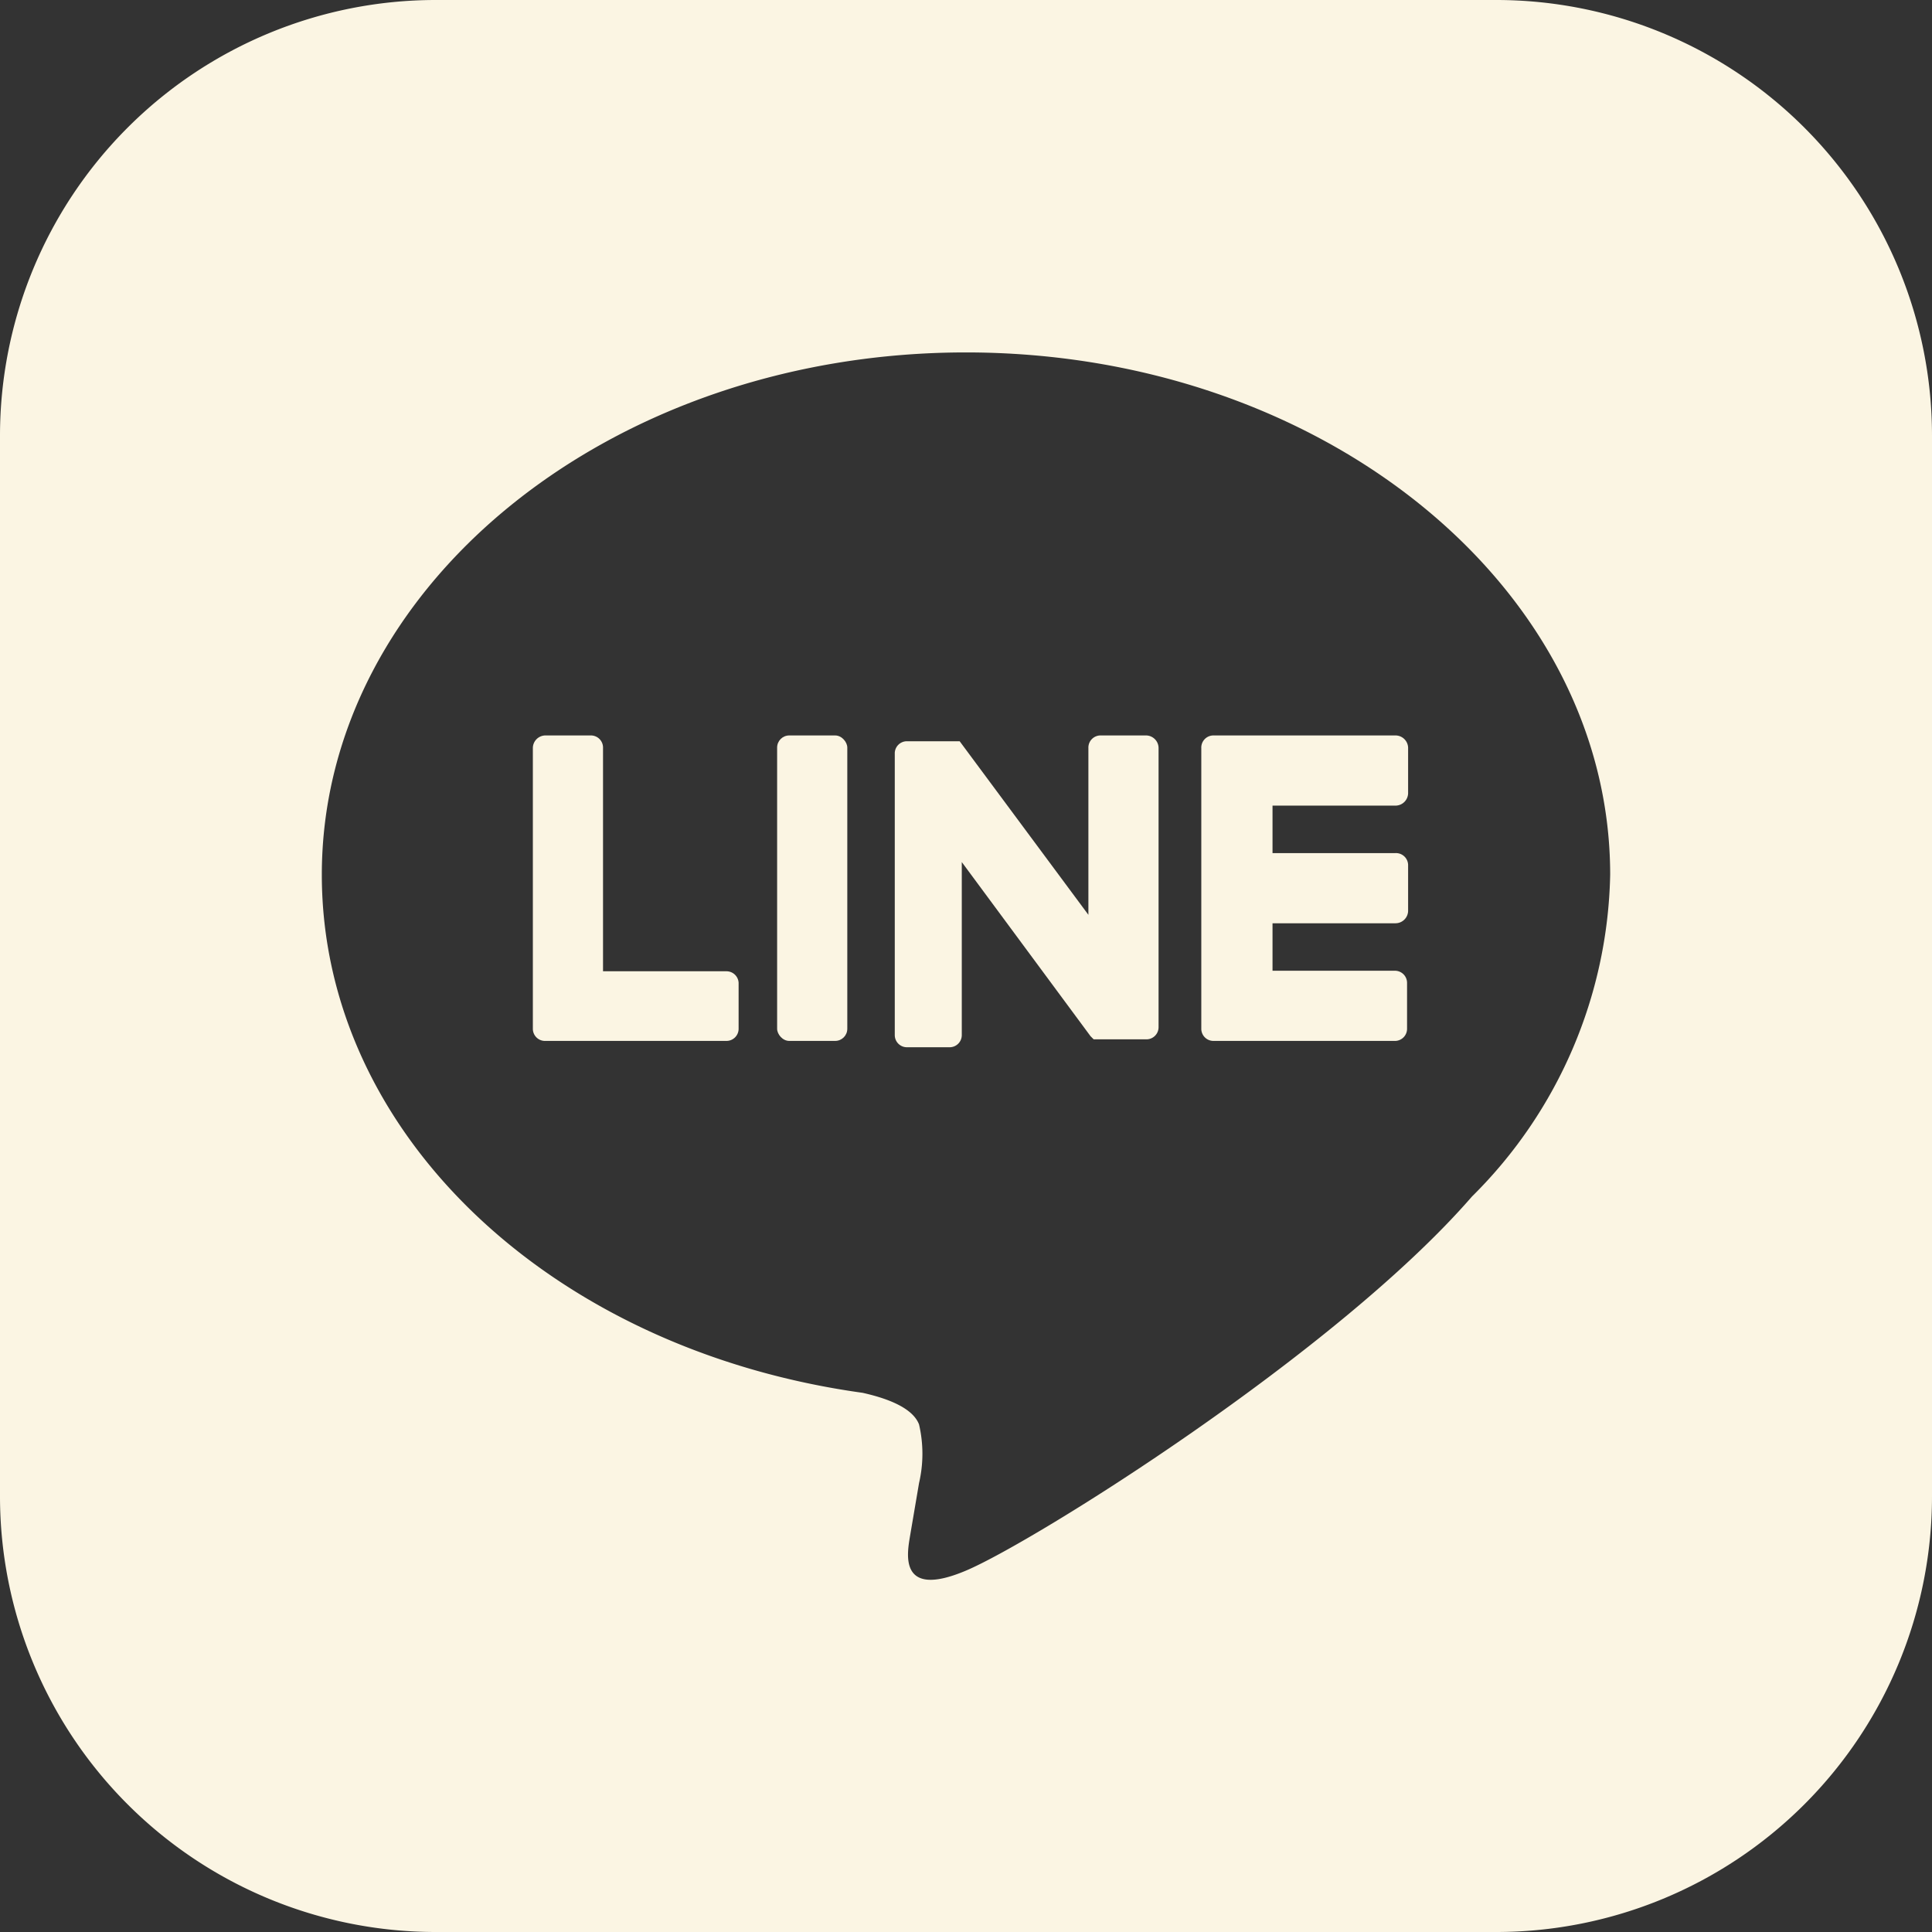
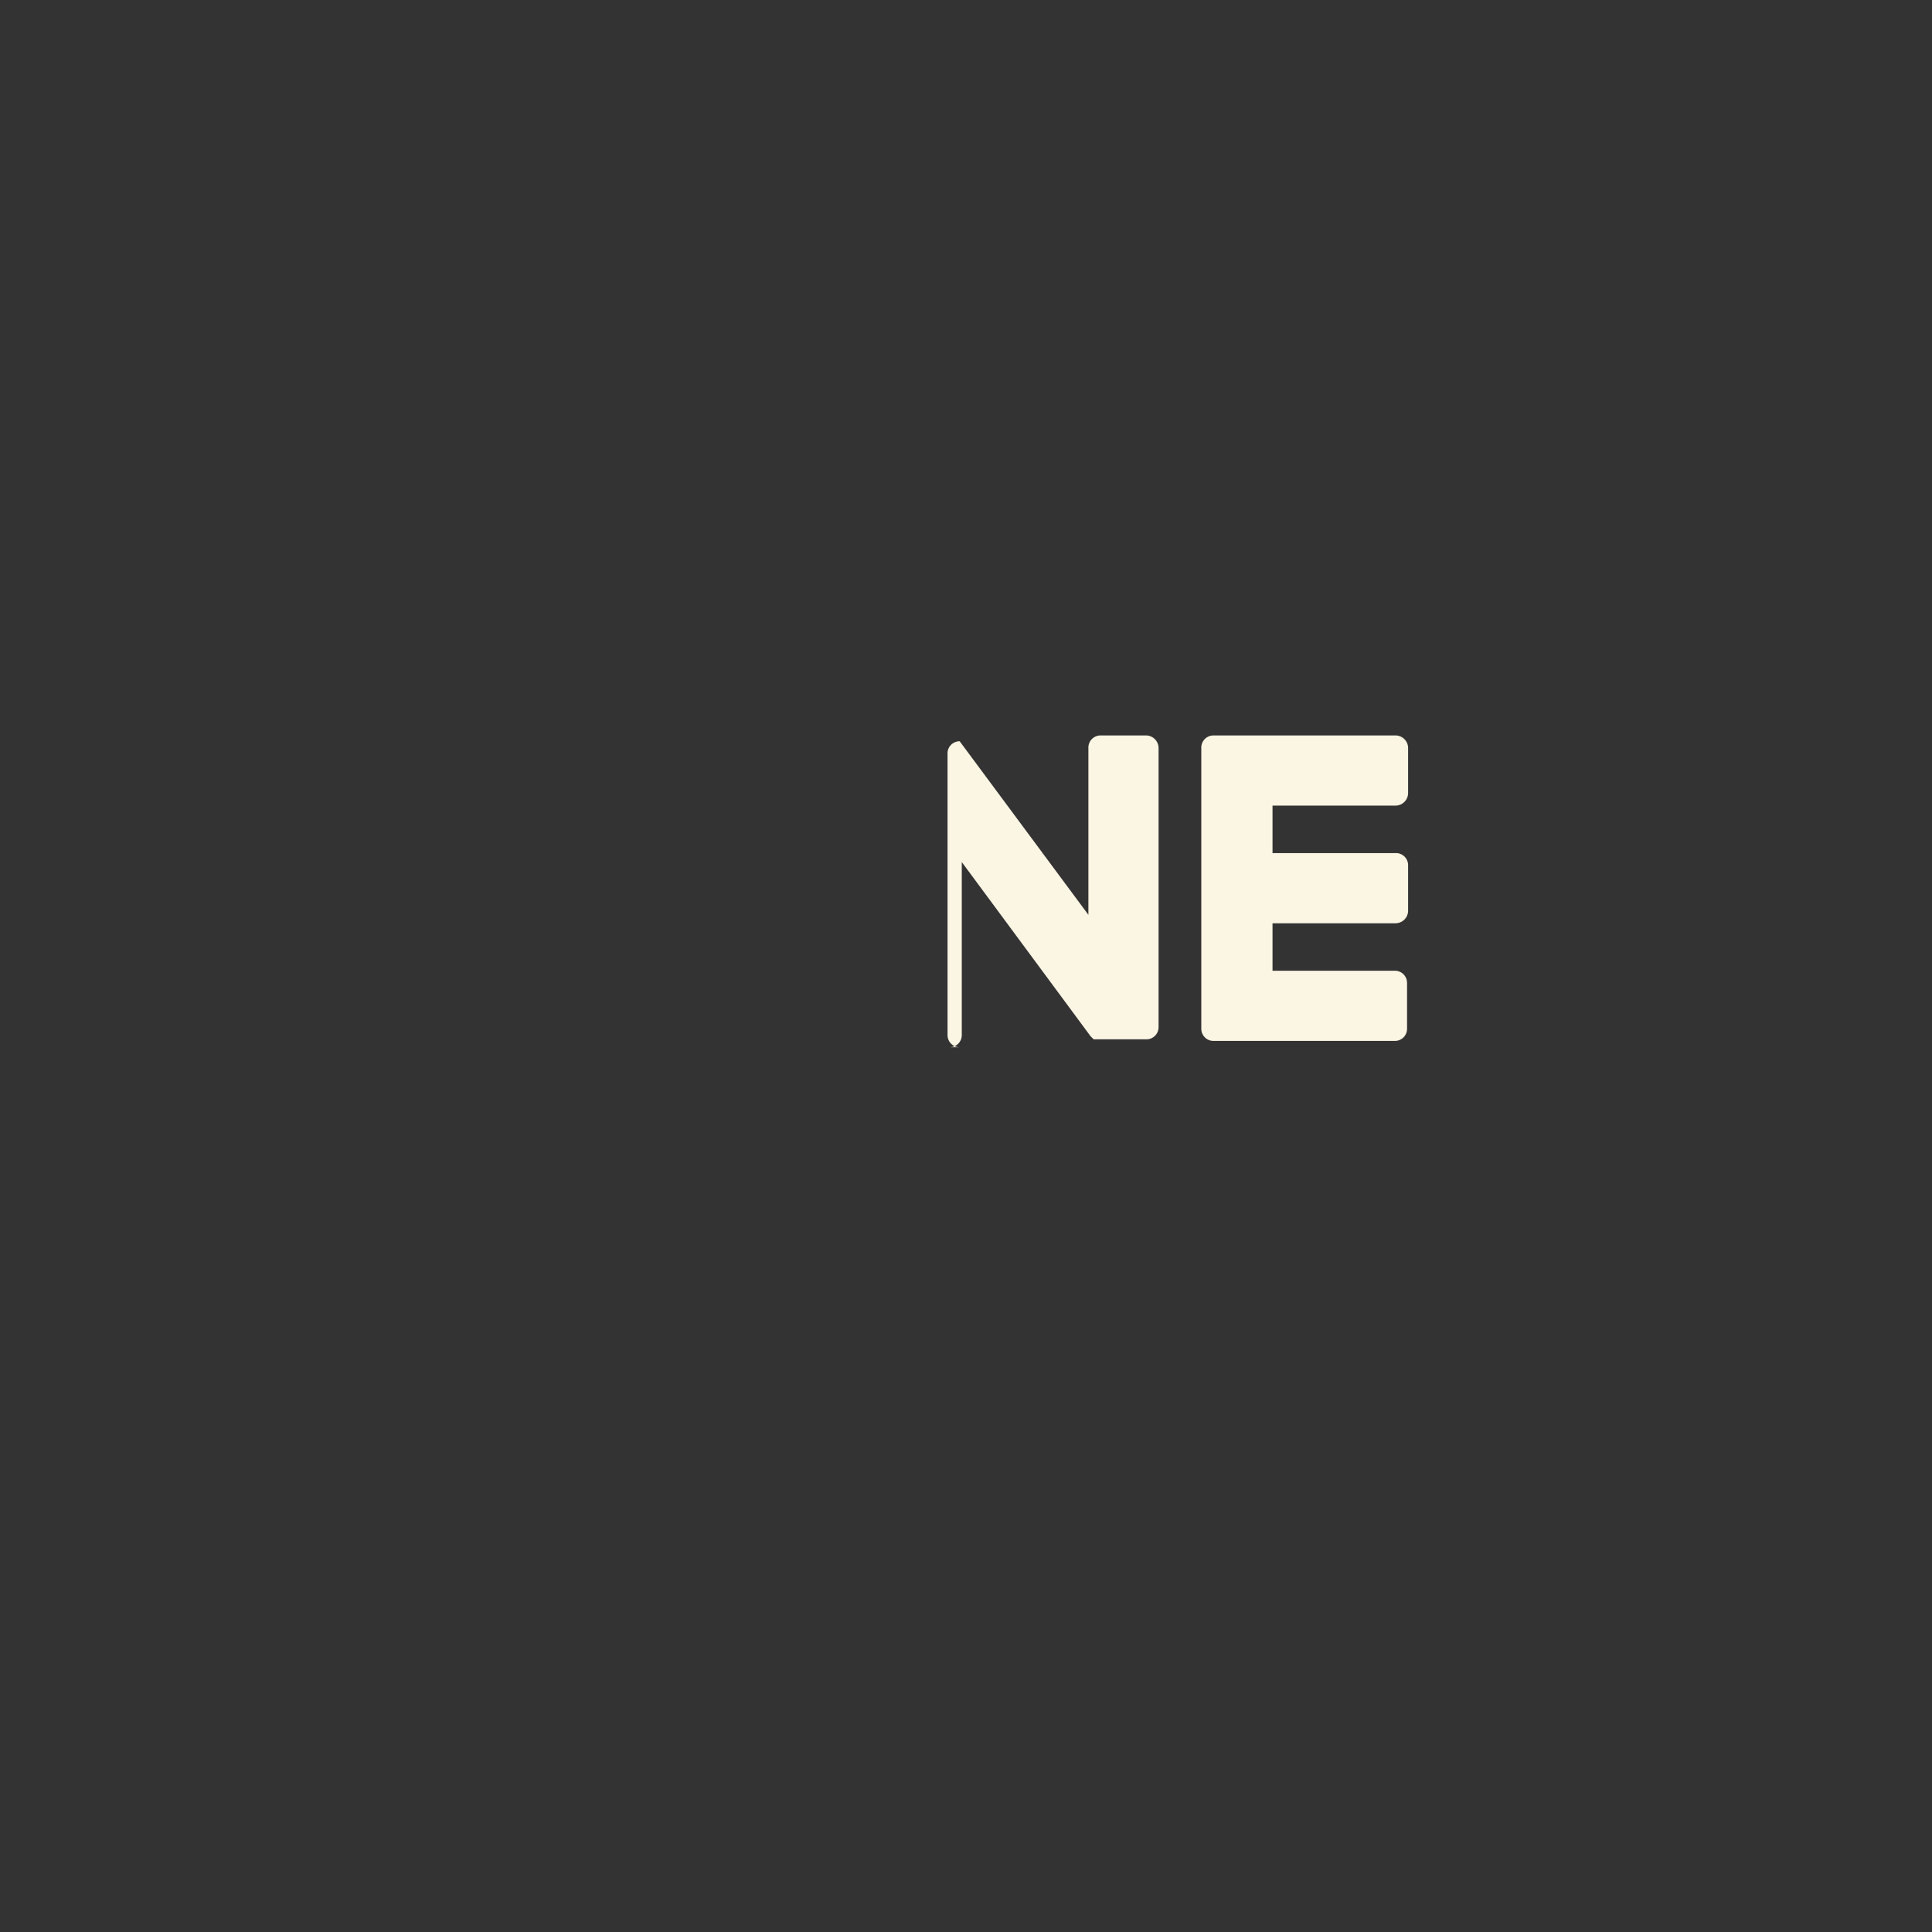
<svg xmlns="http://www.w3.org/2000/svg" viewBox="0 0 36.62 36.62">
  <rect x="0" y="0" width="36.62" height="36.62" fill="#333333" stroke="none" />
  <defs>
    <style>.cls-1{fill:#fbf5e3;}</style>
  </defs>
  <g id="レイヤー_2" data-name="レイヤー 2">
    <g id="Design">
-       <path class="cls-1" d="M28.36,0H8.26A8.26,8.26,0,0,0,0,8.26v20.1a8.26,8.26,0,0,0,8.26,8.26h20.1a8.26,8.26,0,0,0,8.26-8.26V8.26A8.26,8.26,0,0,0,28.36,0ZM27.9,22.68h0c-2.56,2.95-8.29,6.54-9.59,7.09s-1.11-.35-1.06-.66l.17-1a2.45,2.45,0,0,0,0-1.11c-.13-.34-.67-.51-1.07-.6C10.44,25.58,6.1,21.48,6.1,16.58c0-5.46,5.47-9.9,12.21-9.9s12.21,4.44,12.21,9.9A8.82,8.82,0,0,1,27.9,22.68Z" />
      <path class="cls-1" d="M26.45,13.94H23a.23.23,0,0,0-.23.24h0V19.5h0a.23.23,0,0,0,.23.23h3.43a.23.23,0,0,0,.24-.23v-.87a.23.23,0,0,0-.24-.23H24.12v-.9h2.33a.24.24,0,0,0,.24-.23v-.87a.23.23,0,0,0-.24-.23H24.12v-.9h2.33a.24.24,0,0,0,.24-.24v-.86A.24.24,0,0,0,26.45,13.94Z" />
-       <path class="cls-1" d="M13.77,18.41H11.43V14.18a.23.23,0,0,0-.23-.24h-.86a.24.24,0,0,0-.24.24V19.5h0a.23.23,0,0,0,.24.23h3.43a.23.23,0,0,0,.23-.23v-.87A.23.23,0,0,0,13.77,18.41Z" />
-       <rect class="cls-1" x="14.73" y="13.94" width="1.33" height="5.79" rx="0.23" />
-       <path class="cls-1" d="M21.73,13.94h-.87a.23.23,0,0,0-.23.24v3.16l-2.44-3.29,0,0h-1a.23.23,0,0,0-.23.24v5.33a.23.23,0,0,0,.23.23H18a.23.23,0,0,0,.23-.23V16.34l2.44,3.3.06.06h1a.23.23,0,0,0,.23-.23V14.18A.24.24,0,0,0,21.73,13.94Z" />
+       <path class="cls-1" d="M21.73,13.94h-.87a.23.23,0,0,0-.23.24v3.16l-2.44-3.29,0,0a.23.23,0,0,0-.23.24v5.33a.23.23,0,0,0,.23.23H18a.23.23,0,0,0,.23-.23V16.34l2.44,3.3.06.06h1a.23.23,0,0,0,.23-.23V14.18A.24.24,0,0,0,21.73,13.94Z" />
    </g>
  </g>
</svg>